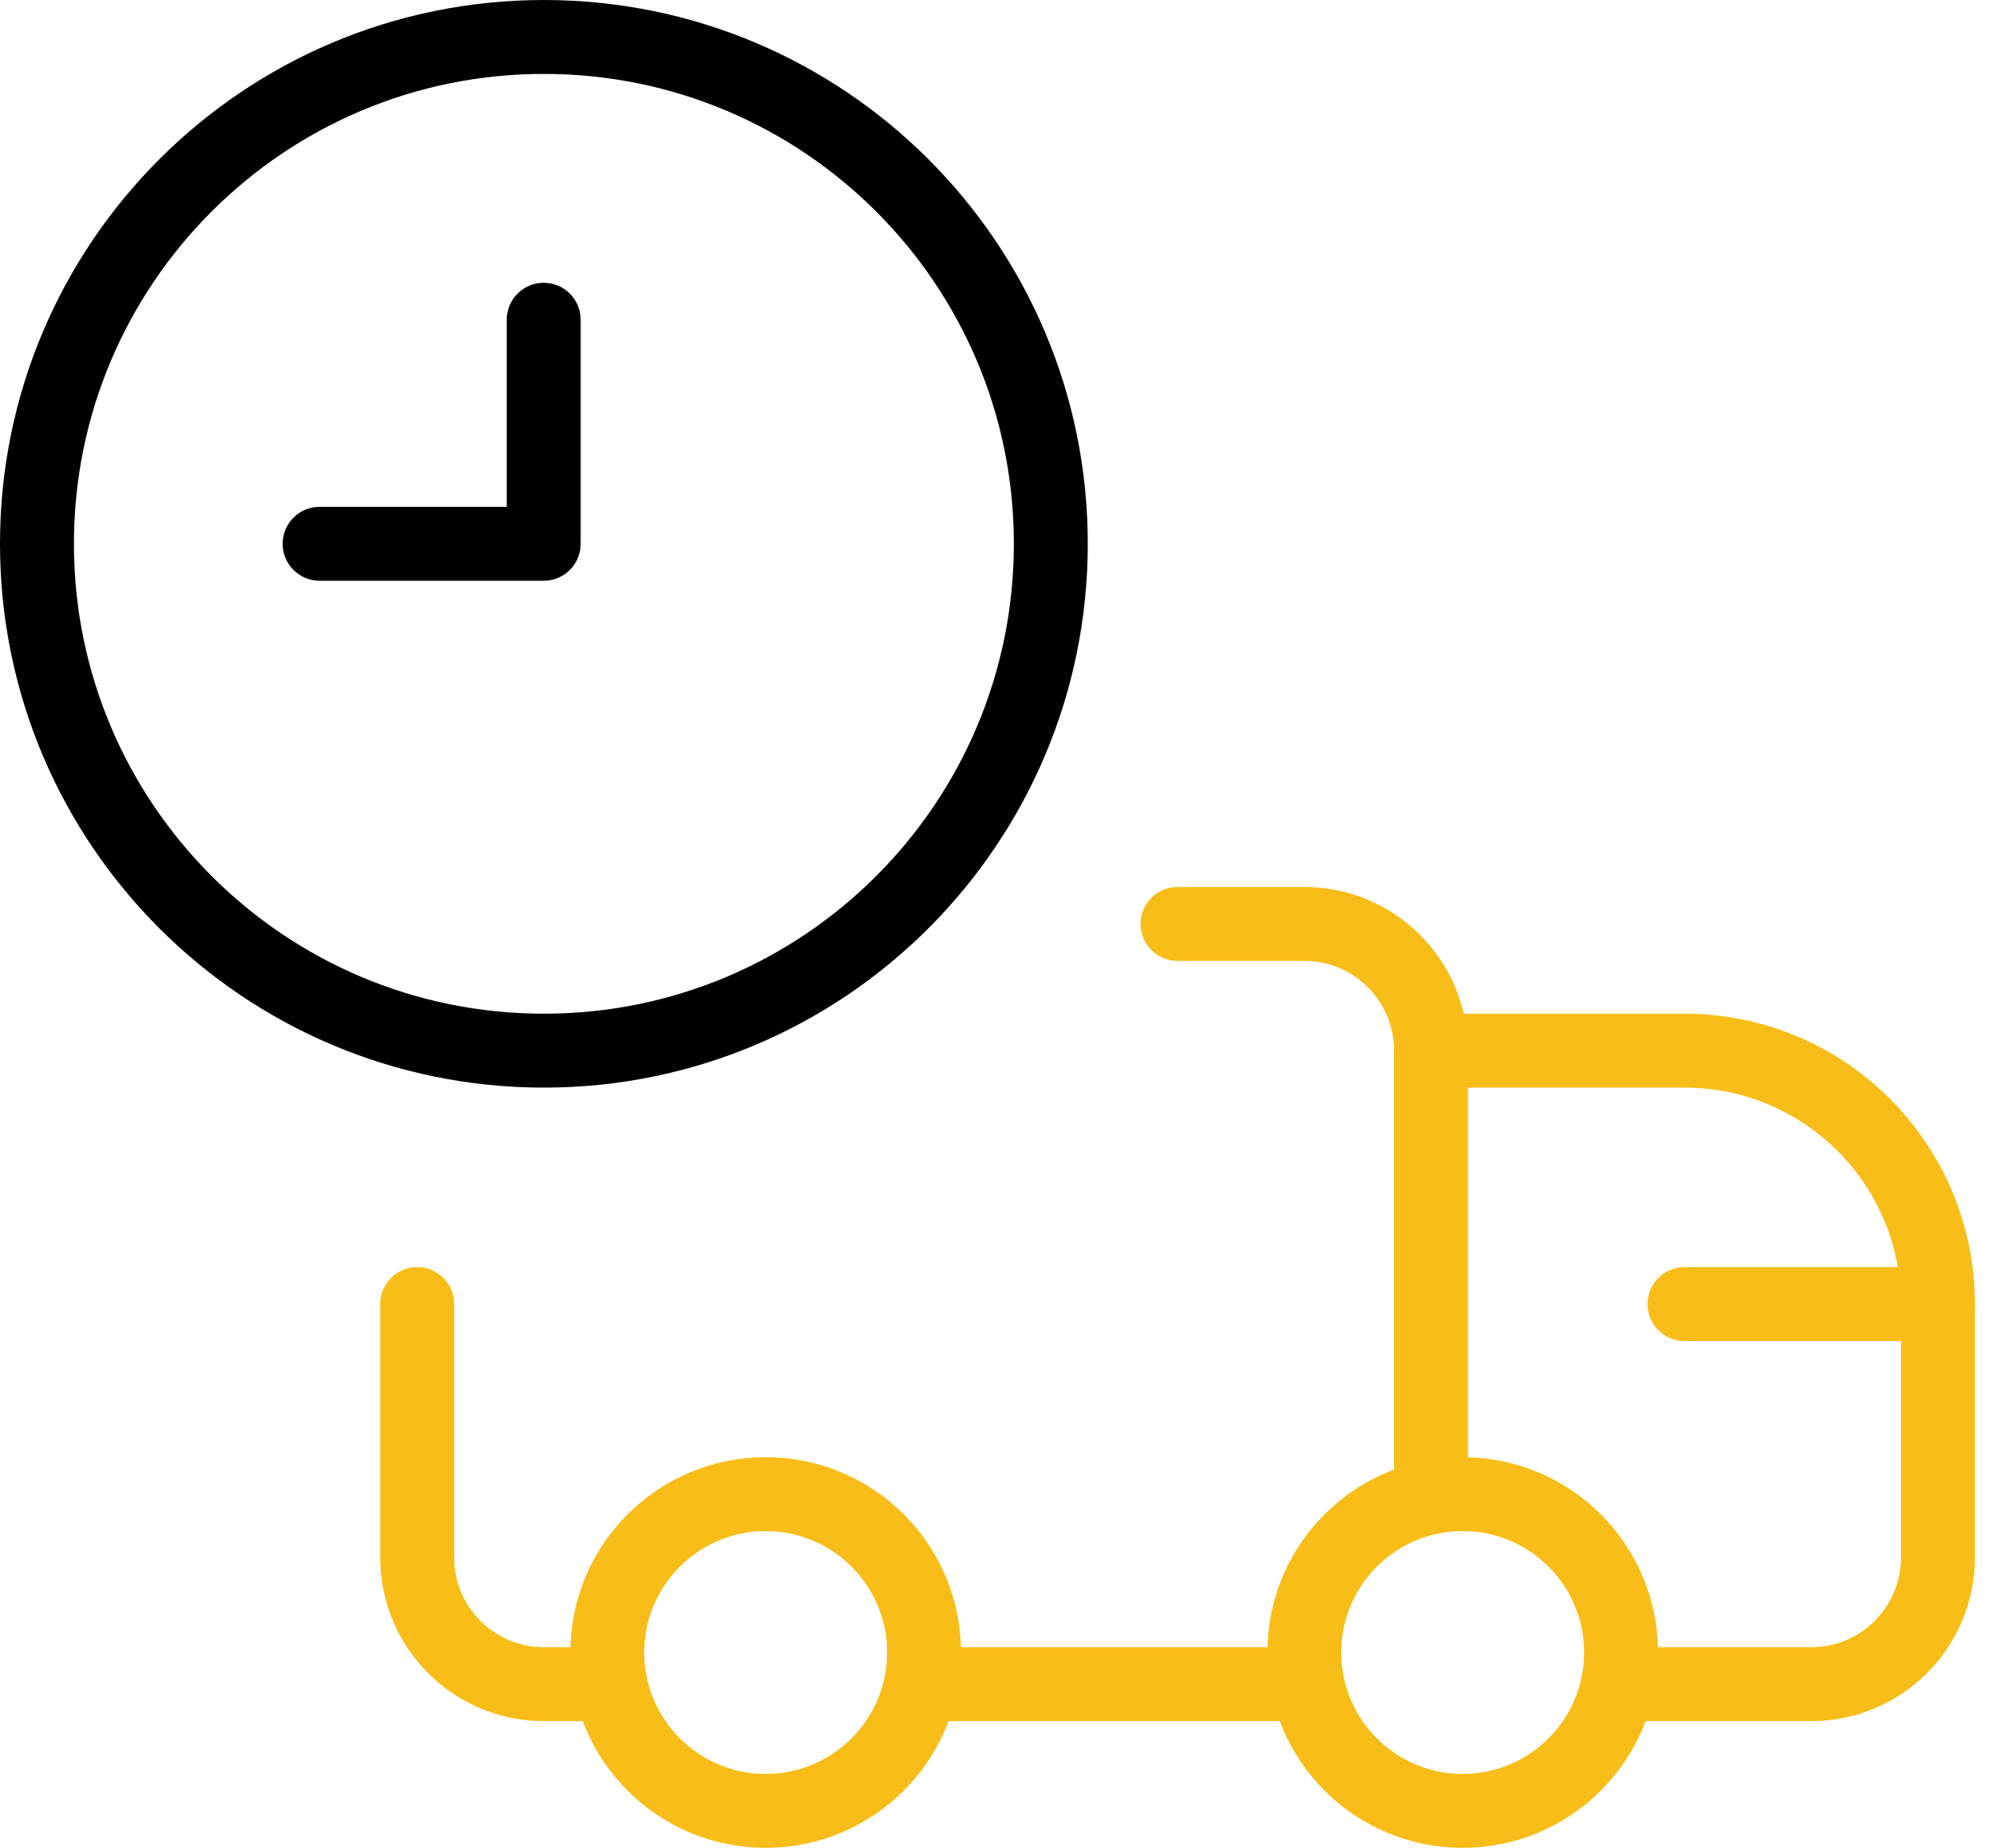
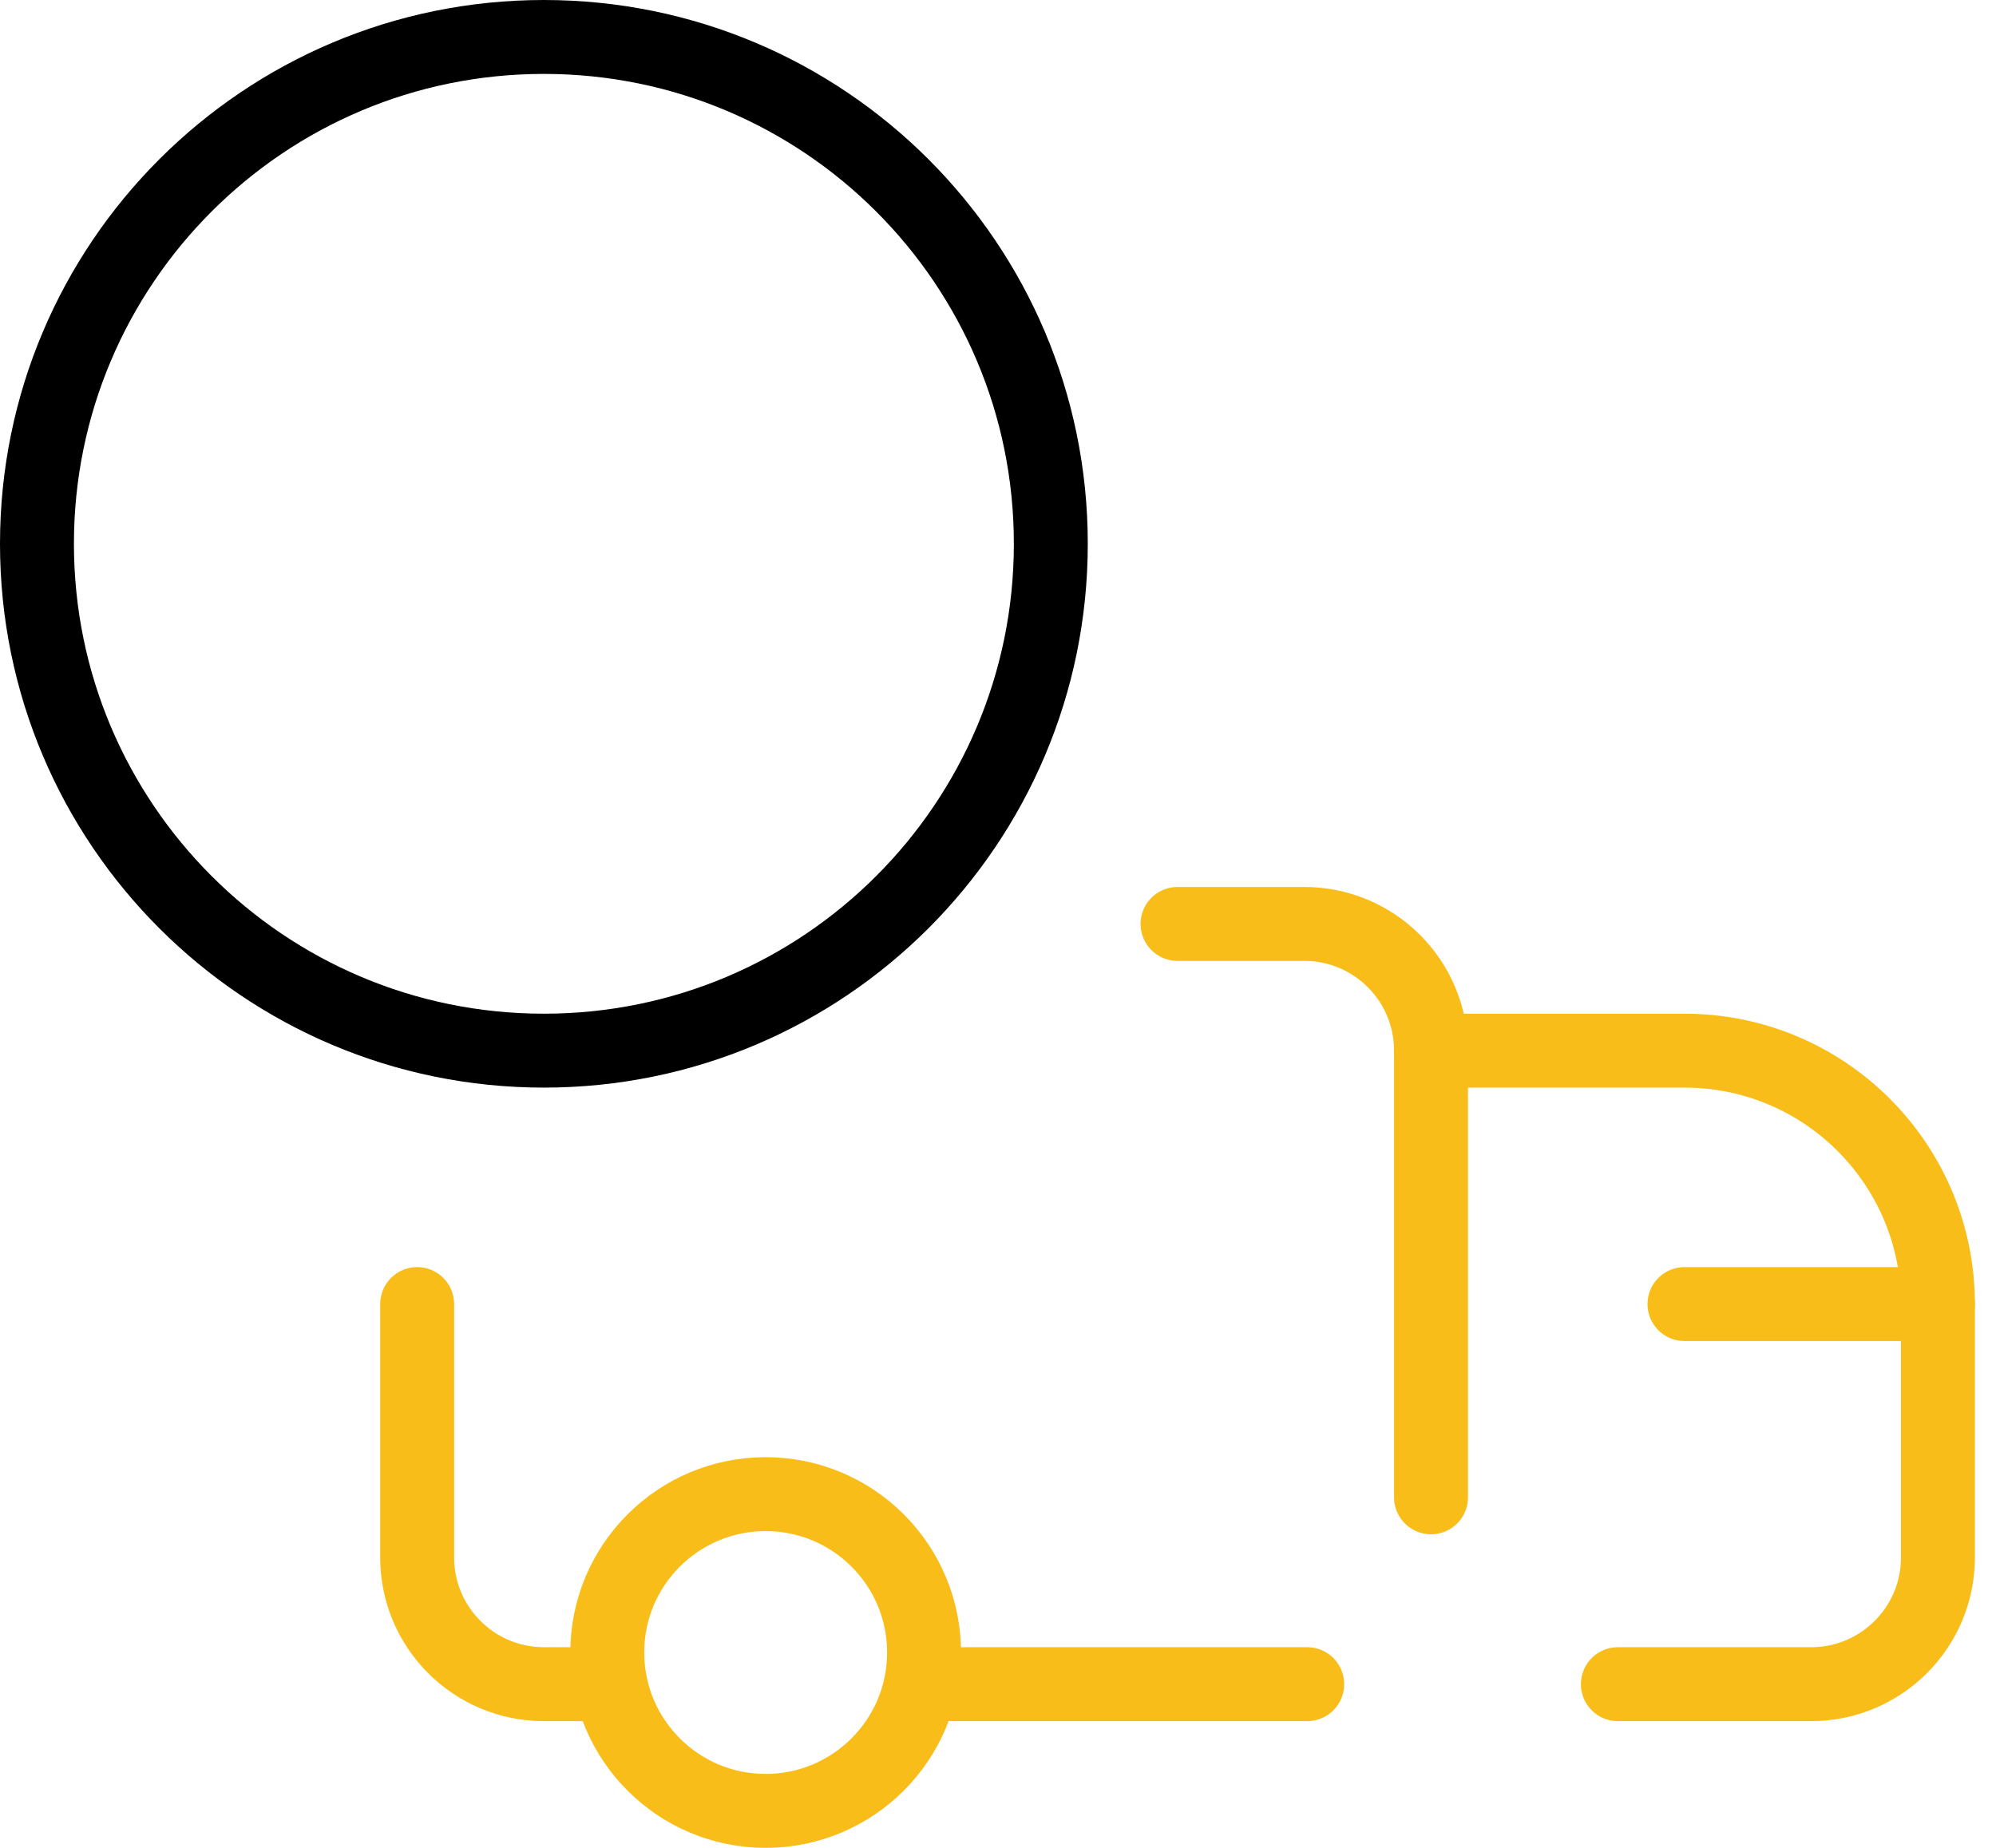
<svg xmlns="http://www.w3.org/2000/svg" width="100%" height="100%" viewBox="0 0 54 50" version="1.1" xml:space="preserve" style="fill-rule:evenodd;clip-rule:evenodd;stroke-linecap:round;stroke-linejoin:round;">
  <path d="M14.714,28.429C22.287,28.429 28.429,22.287 28.429,14.714C28.429,7.139 22.287,1 14.714,1C7.142,1 1,7.139 1,14.714C1,22.287 7.142,28.429 14.714,28.429Z" style="fill:none;fill-rule:nonzero;stroke:black;stroke-width:2px;" />
-   <path d="M8.647,14.714L14.709,14.714L14.709,8.652" style="fill:none;fill-rule:nonzero;stroke:black;stroke-width:2px;" />
  <path d="M31.857,25L35.286,25C37.179,25 38.715,26.534 38.715,28.429L38.715,40.515" style="fill:none;fill-rule:nonzero;stroke:rgb(248,189,24);stroke-width:2px;" />
  <path d="M16.429,45.571L14.714,45.571C12.822,45.571 11.286,44.035 11.286,42.143L11.286,35.286" style="fill:none;fill-rule:nonzero;stroke:rgb(248,189,24);stroke-width:2px;" />
  <path d="M38.714,28.429L45.572,28.429C49.359,28.429 52.429,31.498 52.429,35.286L52.429,42.143C52.429,44.035 50.893,45.571 49,45.571L43.77,45.571" style="fill:none;fill-rule:nonzero;stroke:rgb(248,189,24);stroke-width:2px;" />
-   <path d="M39.571,49C41.937,49 43.857,47.08 43.857,44.714C43.857,42.346 41.937,40.429 39.571,40.429C37.206,40.429 35.286,42.346 35.286,44.714C35.286,47.08 37.206,49 39.571,49Z" style="fill:none;fill-rule:nonzero;stroke:rgb(248,189,24);stroke-width:2px;" />
  <path d="M20.714,49C23.08,49 25,47.08 25,44.714C25,42.346 23.08,40.429 20.714,40.429C18.349,40.429 16.429,42.346 16.429,44.714C16.429,47.08 18.349,49 20.714,49Z" style="fill:none;fill-rule:nonzero;stroke:rgb(248,189,24);stroke-width:2px;" />
  <path d="M35.366,45.571L24.994,45.571" style="fill:none;fill-rule:nonzero;stroke:rgb(248,189,24);stroke-width:2px;" />
  <path d="M52.429,35.286L45.572,35.286" style="fill:none;fill-rule:nonzero;stroke:rgb(248,189,24);stroke-width:2px;" />
</svg>